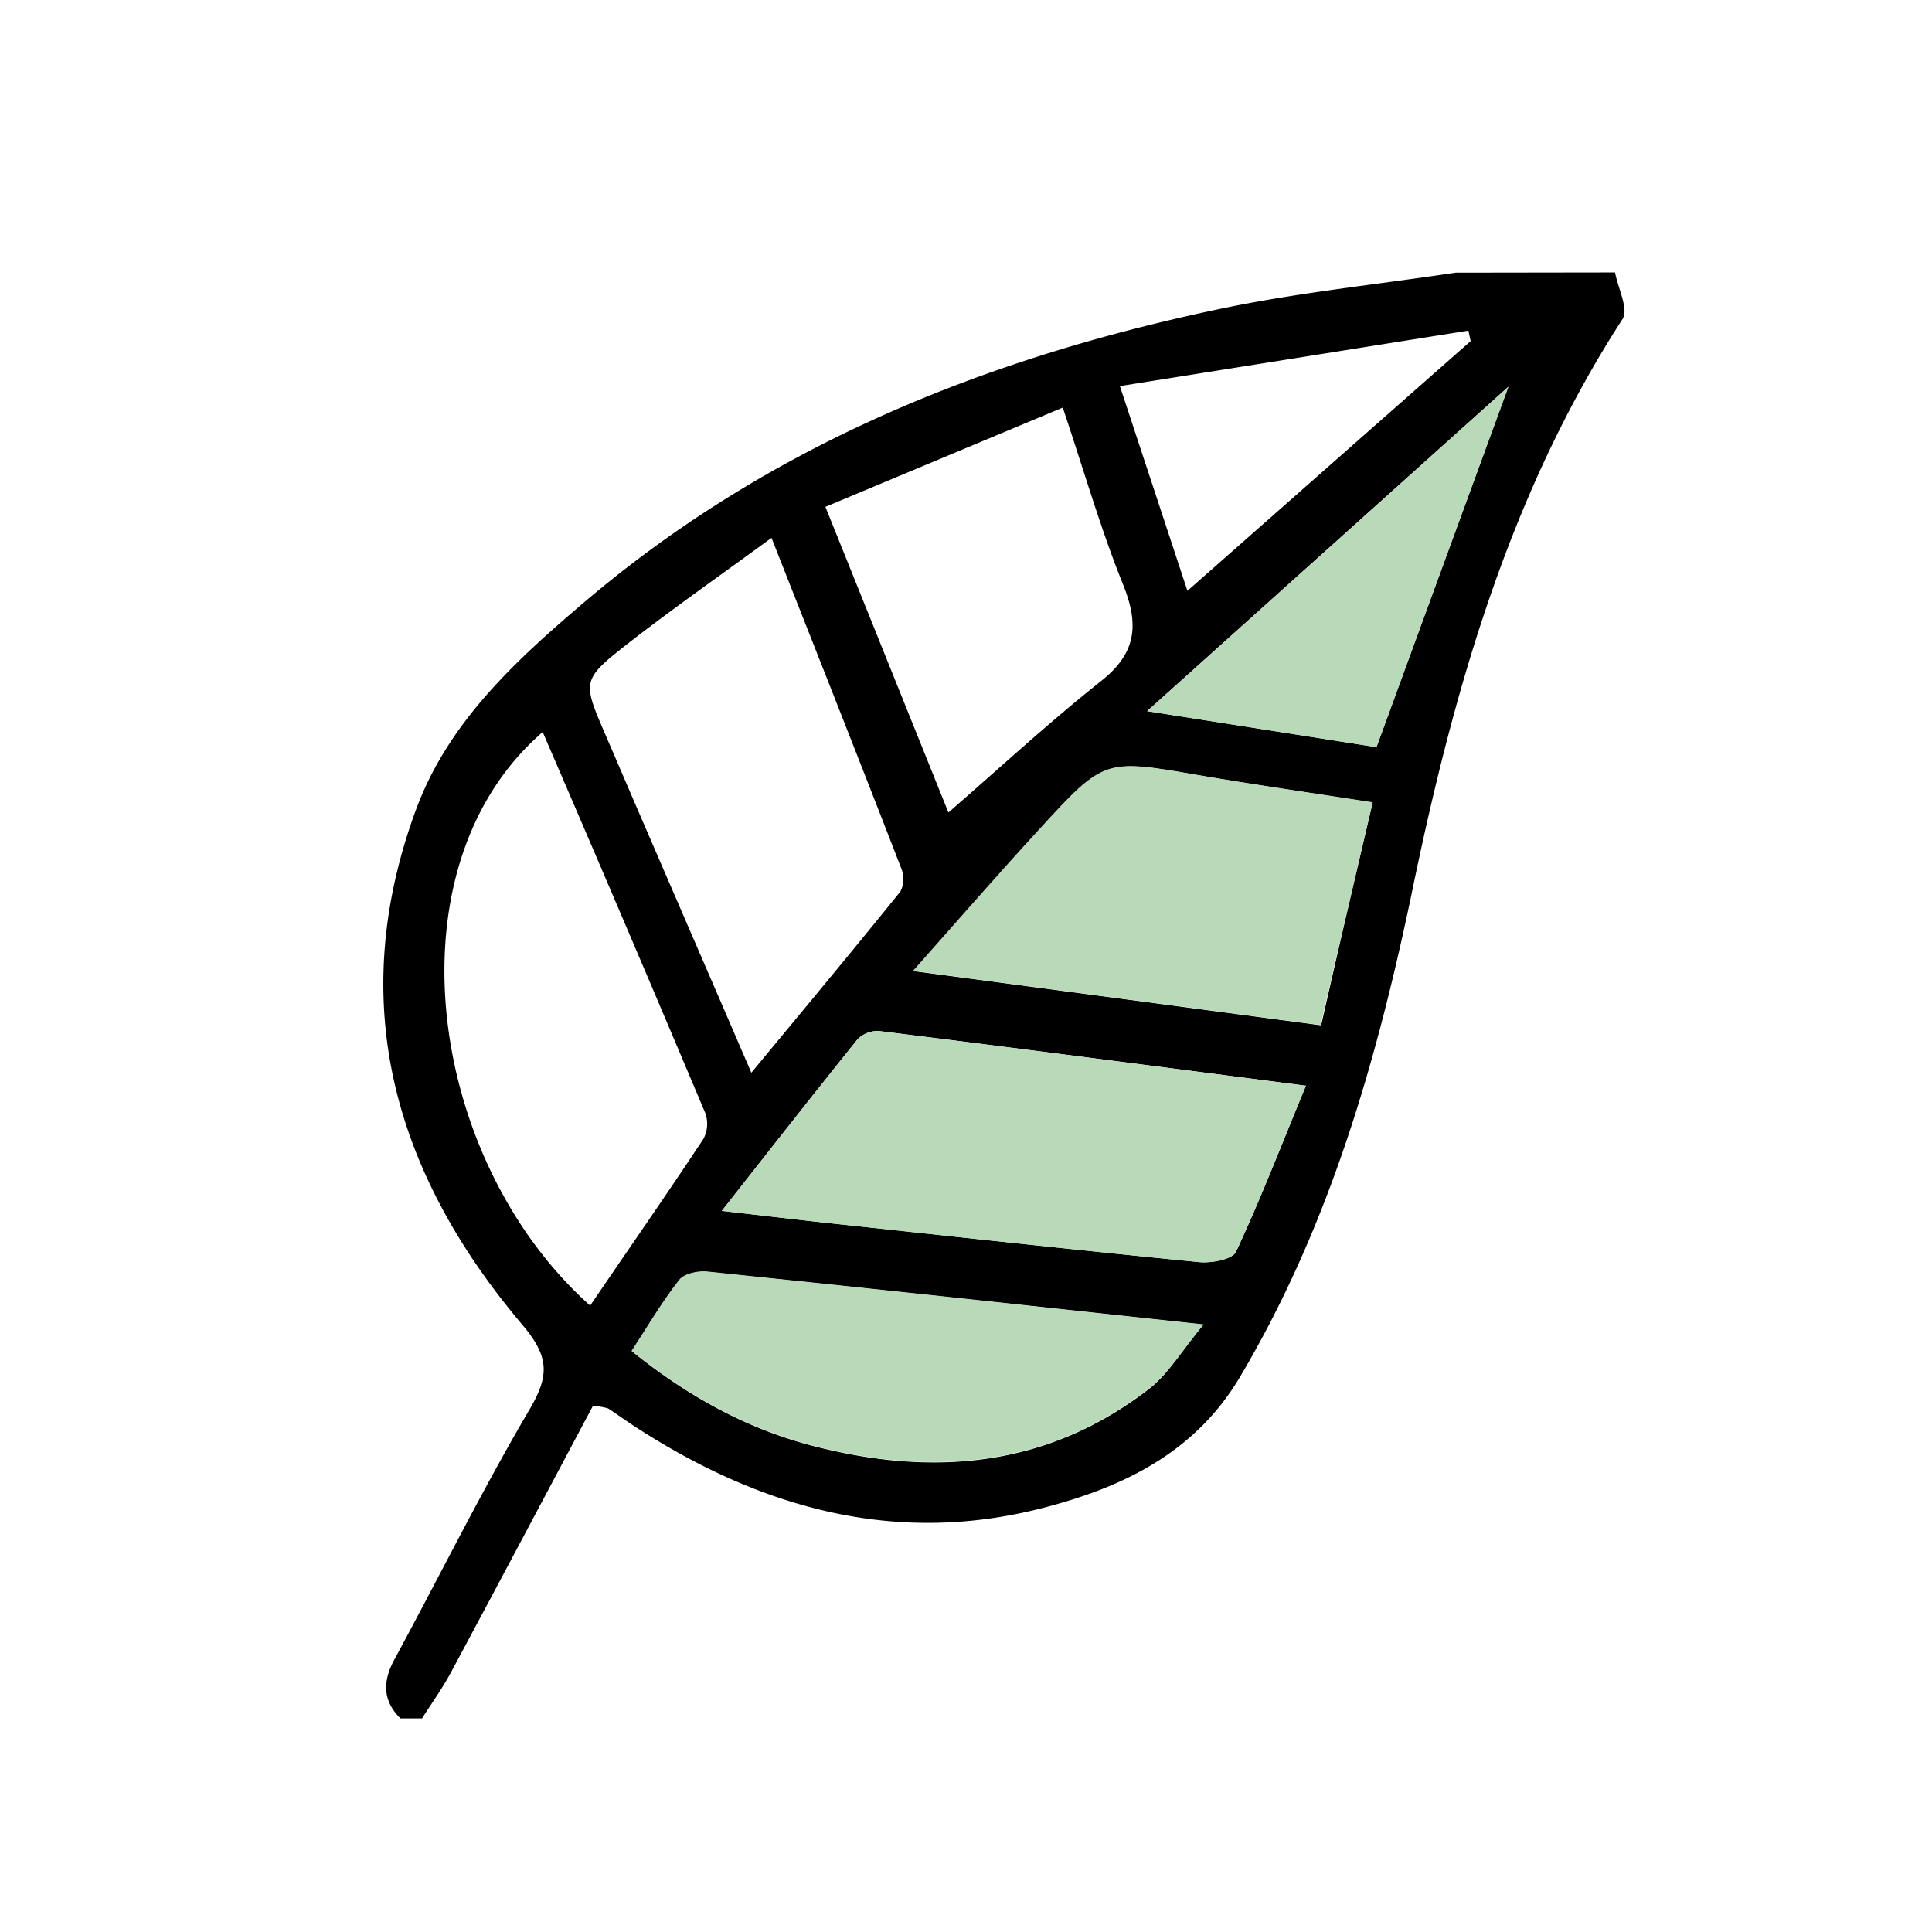
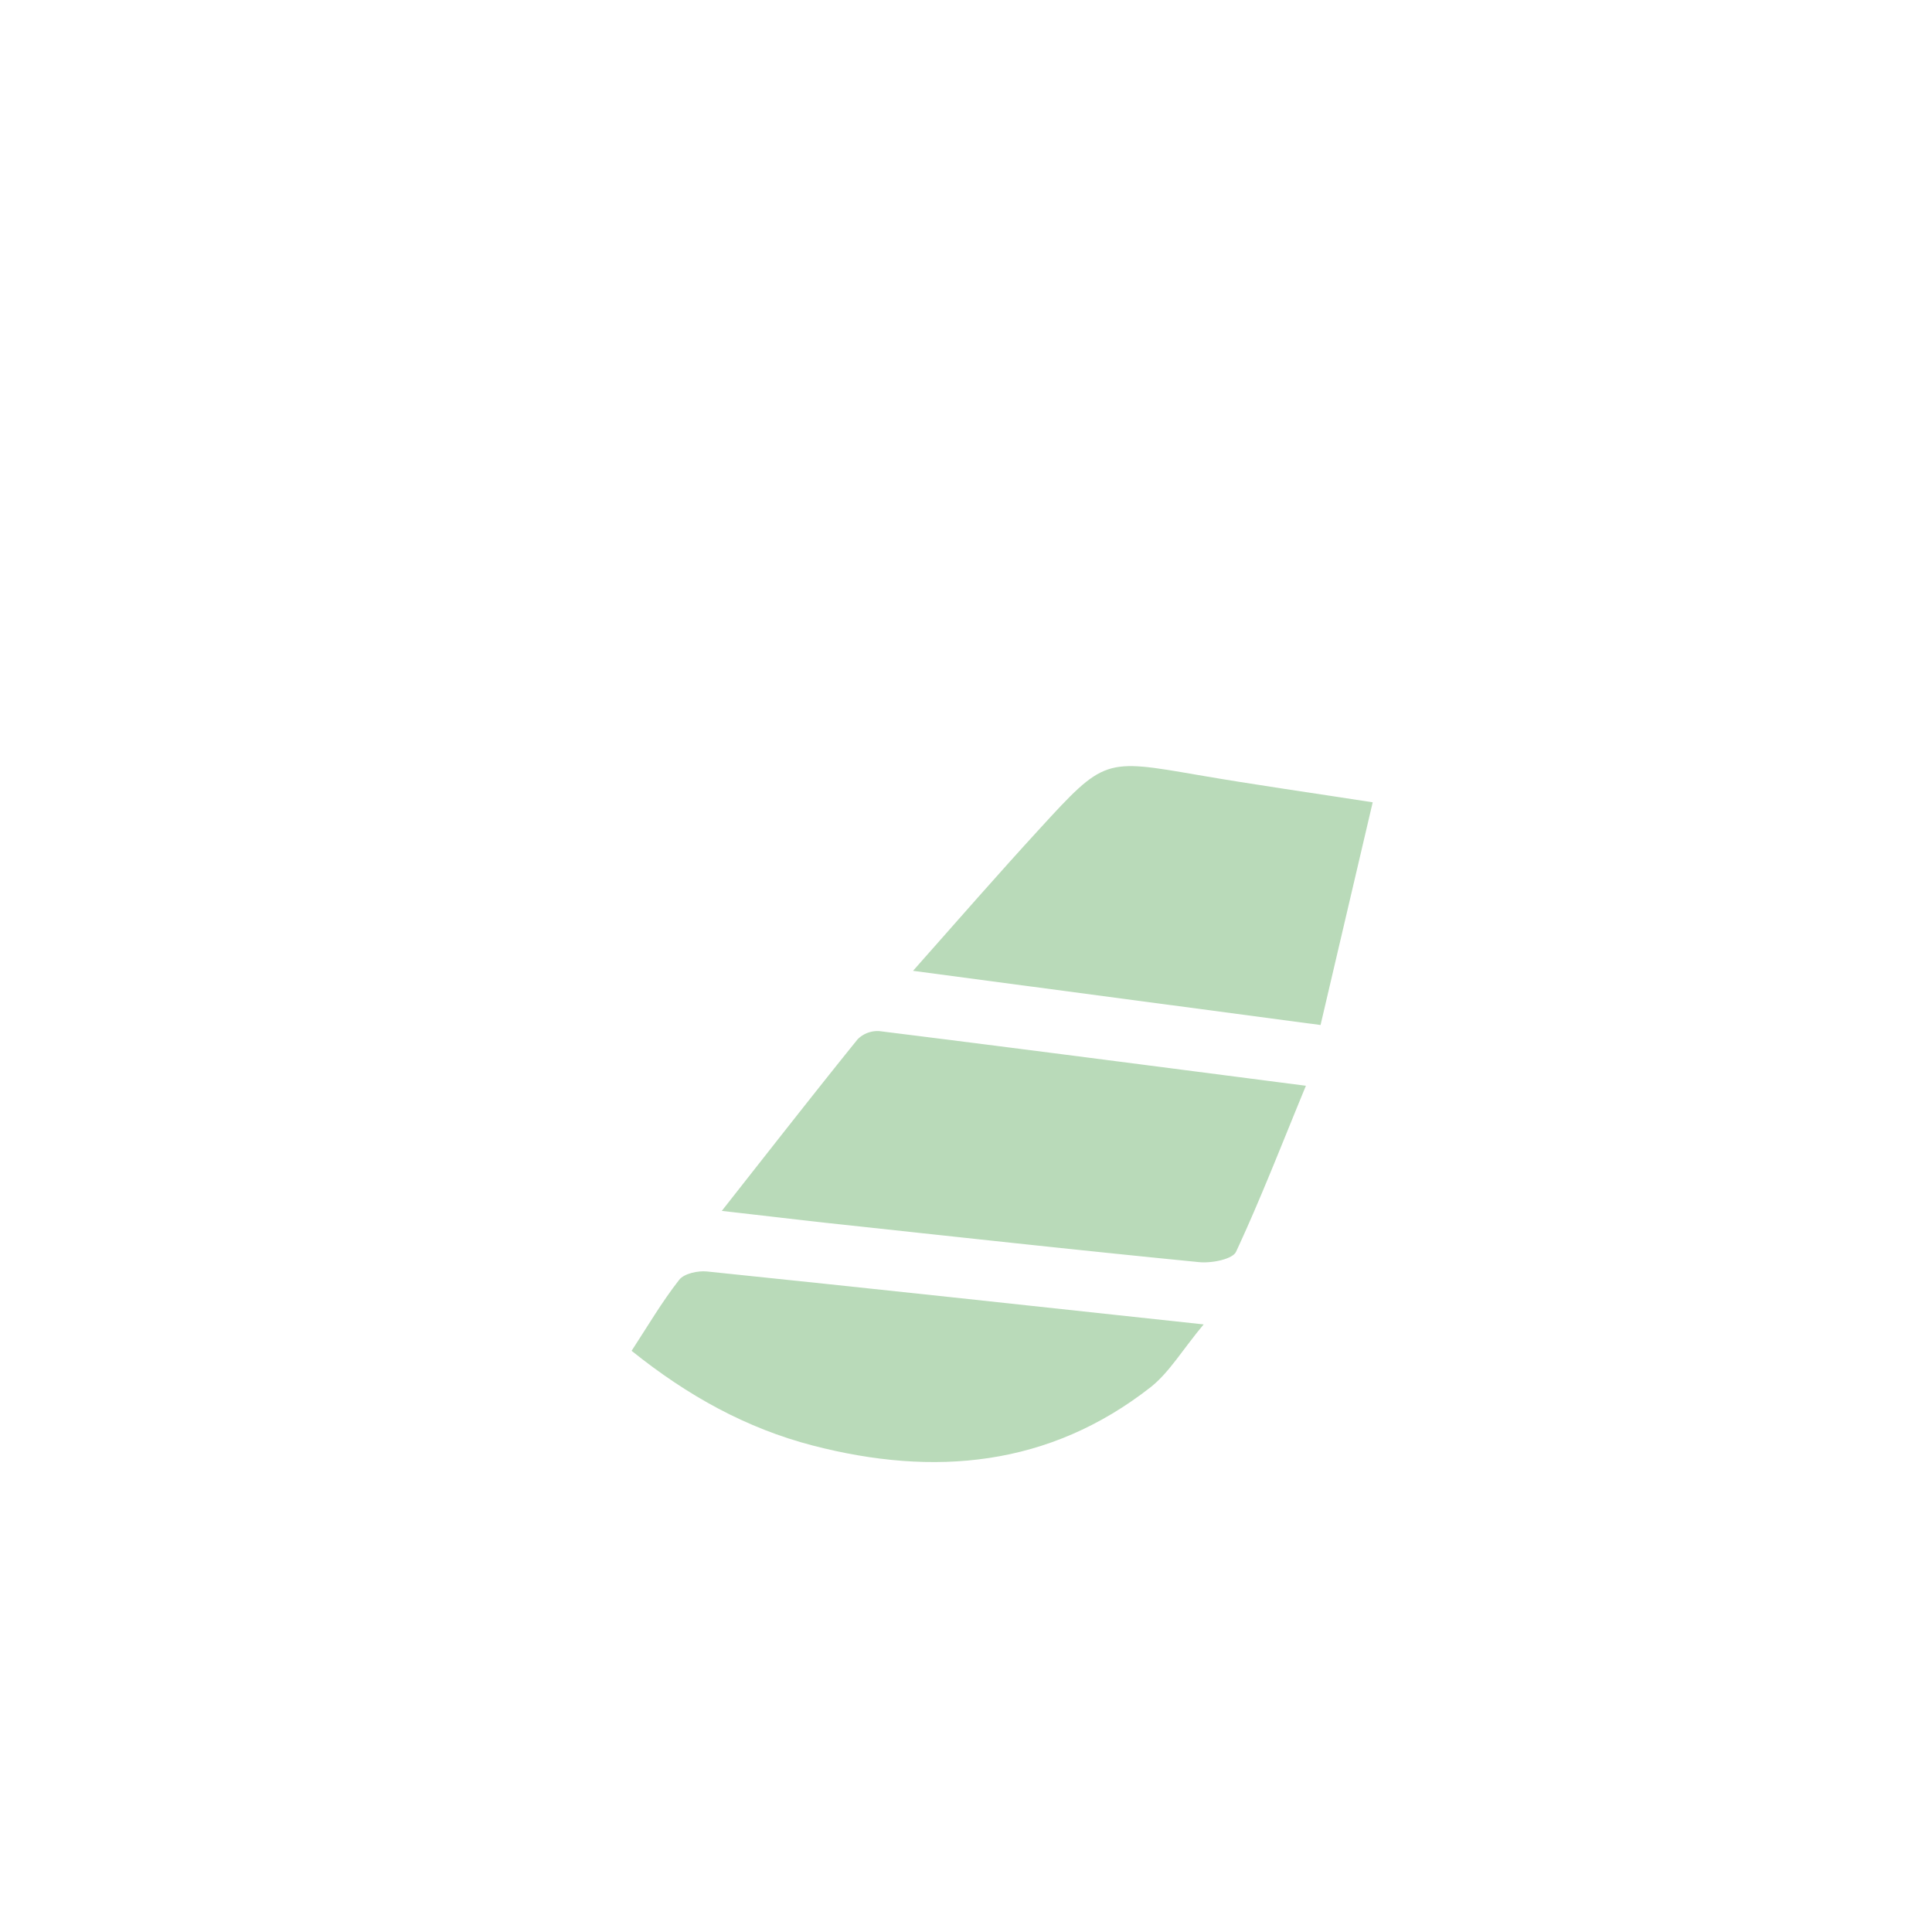
<svg xmlns="http://www.w3.org/2000/svg" viewBox="0 0 256 256">
  <defs>
    <style>.a{fill:#b9dab9;}</style>
  </defs>
-   <path d="M214,36.1c.39,2.09,1.83,4.87,1,6.17-14.9,23-22.29,48.83-27.78,75.32-4.7,22.71-11,44.83-23,65-5.94,9.93-15.48,14.5-26,17.21-19.64,5.09-37.49,0-54.09-10.77-1.2-.78-2.36-1.63-3.56-2.41a9.87,9.87,0,0,0-2-.34c-6.18,11.61-12.49,23.53-18.87,35.42-1.12,2.07-2.51,4-3.78,6H53.06c-2.39-2.38-2.35-4.93-.81-7.79,6-11.06,11.56-22.34,17.93-33.17,2.66-4.53,2.59-7-1-11.24-17-20.11-23.5-42.77-14-68.37,4.32-11.59,13.34-19.77,22.43-27.5C101.93,59,130.56,47.49,161.33,41c10.39-2.21,21-3.28,31.55-4.87ZM95.64,160.45c5.37.61,9.58,1.11,13.8,1.57,16.49,1.77,33,3.59,49.46,5.21,1.63.16,4.4-.35,4.88-1.37,3.26-7,6.05-14.22,9.26-22-19.58-2.53-38-4.94-56.5-7.24a3.72,3.72,0,0,0-2.9,1.08C107.77,145,102,152.36,95.64,160.45Zm6.59-89.18c-6.58,4.82-12.81,9.18-18.81,13.83-6.38,5-6.29,5.07-3.19,12.27q1.89,4.38,3.77,8.77c5.09,11.78,10.19,23.55,15.56,36,6.87-8.31,13.37-16.1,19.74-24a3.61,3.61,0,0,0,.15-3C113.88,100.75,108.21,86.44,102.23,71.27ZM71.91,97C51.25,114.83,56.53,153.66,78.2,173c5-7.36,10.1-14.67,15-22.08a4.24,4.24,0,0,0,.26-3.42Q82.81,122.24,71.91,97Zm110,9.35c-8-1.25-15.58-2.34-23.1-3.62-12.39-2.13-12.43-2.23-21,7.16-5.44,5.93-10.72,12-16.75,18.79l54,7.18C177.34,125.76,179.54,116.33,181.89,106.31Zm-56.24,1.31c6.7-5.81,13.27-11.9,20.27-17.45,4.67-3.71,5-7.46,2.88-12.74-3-7.44-5.22-15.21-8-23.46L109.37,67.16Zm33.84,67.87c-23-2.48-44.4-4.8-65.78-7-1.22-.13-3.06.26-3.72,1.11-2.29,2.94-4.2,6.19-6.3,9.4,7.46,6,15.21,10.27,24,12.55,16.09,4.17,31.32,2.81,44.8-7.75C154.94,181.84,156.65,178.9,159.49,175.49ZM182.39,99c5.79-15.82,11.45-31.29,17.46-47.74L152,94.23Zm-34-47.84c3.3,10,6.11,18.51,8.95,27.13L194.87,45.2l-.3-1.39Z" />
  <path class="a" d="M95.64,160.45c6.37-8.09,12.13-15.47,18-22.74a3.72,3.72,0,0,1,2.9-1.08c18.47,2.3,36.92,4.71,56.5,7.24-3.21,7.77-6,15-9.26,22-.48,1-3.25,1.53-4.88,1.37-16.49-1.62-33-3.44-49.46-5.21C105.22,161.56,101,161.06,95.64,160.45Z" />
  <path class="a" d="M181.89,106.31c-2.35,10-4.55,19.45-6.91,29.51l-54-7.18c6-6.78,11.31-12.86,16.75-18.79,8.6-9.39,8.64-9.29,21-7.16C166.31,104,173.86,105.06,181.89,106.31Z" />
  <path class="a" d="M159.49,175.49c-2.84,3.41-4.55,6.35-7,8.3-13.48,10.56-28.71,11.92-44.8,7.75-8.76-2.28-16.51-6.54-24-12.55,2.1-3.21,4-6.46,6.3-9.4.66-.85,2.5-1.24,3.72-1.11C115.09,170.69,136.45,173,159.49,175.49Z" />
-   <path class="a" d="M182.39,99,152,94.23l47.89-43C193.84,67.68,188.18,83.15,182.39,99Z" />
</svg>